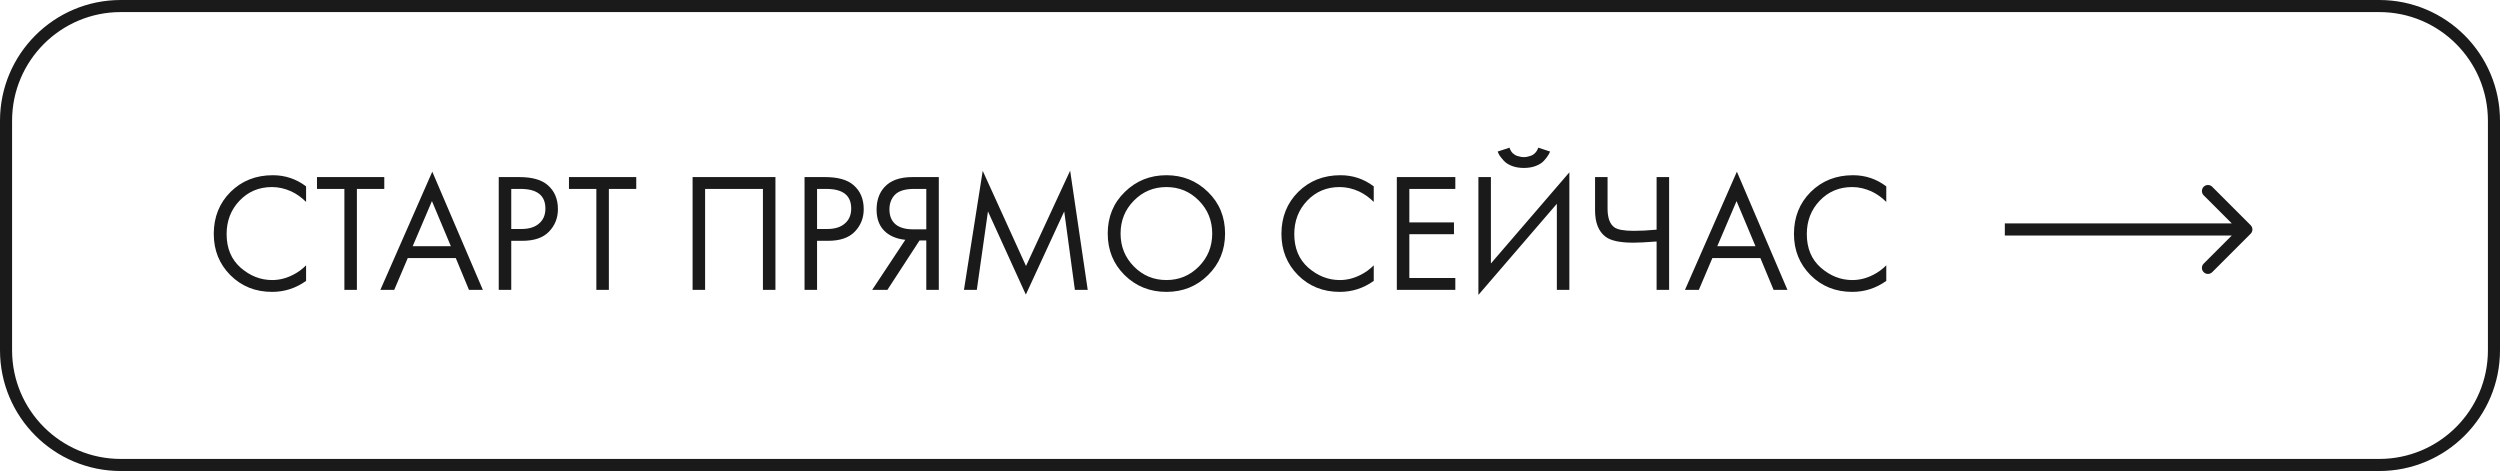
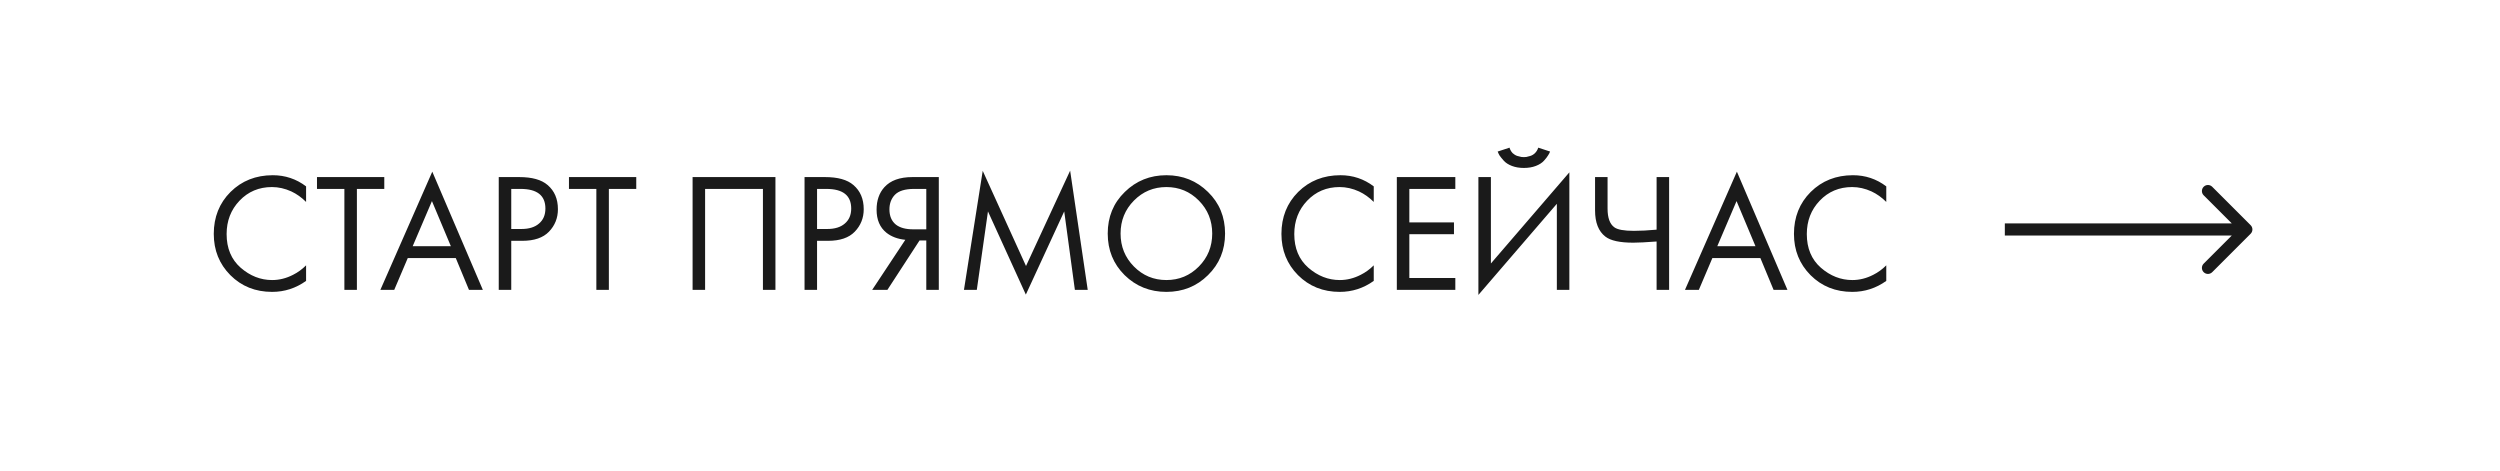
<svg xmlns="http://www.w3.org/2000/svg" width="828" height="156" viewBox="0 0 828 156" fill="none">
  <path d="M101.376 61.728V66.88C99.883 65.387 98.259 64.229 96.504 63.408C94.376 62.437 92.229 61.952 90.064 61.952C85.771 61.952 82.187 63.464 79.312 66.488C76.475 69.475 75.056 73.152 75.056 77.52C75.056 82.224 76.605 85.939 79.704 88.664C82.84 91.389 86.312 92.752 90.12 92.752C92.509 92.752 94.824 92.173 97.064 91.016C98.632 90.232 100.069 89.187 101.376 87.88V93.032C97.979 95.459 94.227 96.672 90.12 96.672C84.595 96.672 79.984 94.824 76.288 91.128C72.629 87.432 70.8 82.877 70.8 77.464C70.8 71.901 72.648 67.272 76.344 63.576C80.077 59.88 84.744 58.032 90.344 58.032C94.451 58.032 98.128 59.264 101.376 61.728ZM127.275 62.568H118.203V96H114.059V62.568H104.987V58.648H127.275V62.568ZM155.323 96L150.955 85.472H135.051L130.571 96H125.979L143.171 56.856L159.915 96H155.323ZM136.675 81.552H149.331L143.059 66.6L136.675 81.552ZM165.183 58.648H171.959C176.215 58.648 179.351 59.525 181.367 61.28C183.645 63.221 184.783 65.891 184.783 69.288C184.783 72.2 183.794 74.683 181.815 76.736C179.874 78.752 176.925 79.76 172.967 79.76H169.327V96H165.183V58.648ZM169.327 62.568V75.84H172.743C175.207 75.84 177.13 75.243 178.511 74.048C179.93 72.853 180.639 71.192 180.639 69.064C180.639 64.733 177.895 62.568 172.407 62.568H169.327ZM210.728 62.568H201.656V96H197.512V62.568H188.44V58.648H210.728V62.568ZM229.386 58.648H256.826V96H252.682V62.568H233.53V96H229.386V58.648ZM266.464 58.648H273.24C277.496 58.648 280.632 59.525 282.648 61.28C284.926 63.221 286.064 65.891 286.064 69.288C286.064 72.2 285.075 74.683 283.096 76.736C281.155 78.752 278.206 79.76 274.248 79.76H270.608V96H266.464V58.648ZM270.608 62.568V75.84H274.024C276.488 75.84 278.411 75.243 279.792 74.048C281.211 72.853 281.92 71.192 281.92 69.064C281.92 64.733 279.176 62.568 273.688 62.568H270.608ZM288.868 96L299.844 79.424C297.305 79.163 295.214 78.379 293.572 77.072C291.406 75.317 290.324 72.779 290.324 69.456C290.324 66.395 291.182 63.912 292.9 62.008C294.916 59.768 298.014 58.648 302.196 58.648H310.932V96H306.788V79.648H304.548L293.908 96H288.868ZM306.788 62.568H302.756C299.769 62.568 297.641 63.221 296.372 64.528C295.177 65.797 294.579 67.403 294.579 69.344C294.579 71.547 295.289 73.227 296.708 74.384C298.052 75.429 299.956 75.952 302.42 75.952H306.788V62.568ZM323.518 96H319.262L325.478 56.576L339.814 88.104L354.43 56.52L360.254 96H355.998L352.47 70.016L339.758 97.568L327.214 70.016L323.518 96ZM400.086 91.128C396.353 94.824 391.761 96.672 386.31 96.672C380.859 96.672 376.249 94.824 372.478 91.128C368.745 87.432 366.878 82.84 366.878 77.352C366.878 71.827 368.763 67.235 372.534 63.576C376.305 59.88 380.897 58.032 386.31 58.032C391.723 58.032 396.315 59.88 400.086 63.576C403.857 67.235 405.742 71.827 405.742 77.352C405.742 82.84 403.857 87.432 400.086 91.128ZM397.062 66.432C394.113 63.445 390.529 61.952 386.31 61.952C382.091 61.952 378.507 63.445 375.558 66.432C372.609 69.419 371.134 73.059 371.134 77.352C371.134 81.645 372.609 85.285 375.558 88.272C378.507 91.259 382.091 92.752 386.31 92.752C390.529 92.752 394.113 91.259 397.062 88.272C400.011 85.285 401.486 81.645 401.486 77.352C401.486 73.059 400.011 69.419 397.062 66.432ZM454.985 61.728V66.88C453.492 65.387 451.868 64.229 450.113 63.408C447.985 62.437 445.839 61.952 443.673 61.952C439.38 61.952 435.796 63.464 432.921 66.488C430.084 69.475 428.665 73.152 428.665 77.52C428.665 82.224 430.215 85.939 433.313 88.664C436.449 91.389 439.921 92.752 443.729 92.752C446.119 92.752 448.433 92.173 450.673 91.016C452.241 90.232 453.679 89.187 454.985 87.88V93.032C451.588 95.459 447.836 96.672 443.729 96.672C438.204 96.672 433.593 94.824 429.897 91.128C426.239 87.432 424.409 82.877 424.409 77.464C424.409 71.901 426.257 67.272 429.953 63.576C433.687 59.88 438.353 58.032 443.953 58.032C448.06 58.032 451.737 59.264 454.985 61.728ZM482.005 58.648V62.568H466.773V73.656H481.557V77.576H466.773V92.08H482.005V96H462.629V58.648H482.005ZM515.628 96V67.496L489.644 97.68V58.648H493.788V87.264L519.772 57.08V96H515.628ZM496.028 50.192L499.948 48.904C500.172 49.613 500.508 50.211 500.956 50.696C501.441 51.144 501.964 51.461 502.524 51.648C503.121 51.797 503.569 51.909 503.868 51.984C504.167 52.021 504.447 52.04 504.708 52.04C504.969 52.04 505.249 52.021 505.548 51.984C505.847 51.909 506.276 51.797 506.836 51.648C507.433 51.461 507.956 51.144 508.404 50.696C508.889 50.211 509.244 49.613 509.468 48.904L513.388 50.192C513.239 50.603 513.015 51.032 512.716 51.48C512.455 51.928 512.007 52.507 511.372 53.216C510.737 53.925 509.841 54.504 508.684 54.952C507.527 55.4 506.201 55.624 504.708 55.624C503.215 55.624 501.889 55.4 500.732 54.952C499.575 54.504 498.679 53.925 498.044 53.216C497.409 52.507 496.943 51.928 496.644 51.48C496.383 51.032 496.177 50.603 496.028 50.192ZM548.666 96V79.984C545.194 80.245 542.618 80.376 540.938 80.376C536.495 80.376 533.415 79.704 531.698 78.36C529.421 76.605 528.282 73.712 528.282 69.68V58.648H532.426V69.12C532.426 72.144 533.173 74.197 534.666 75.28C535.711 76.064 537.877 76.456 541.162 76.456C543.365 76.456 545.866 76.325 548.666 76.064V58.648H552.81V96H548.666ZM587.409 96L583.041 85.472H567.137L562.657 96H558.065L575.257 56.856L592.001 96H587.409ZM568.761 81.552H581.417L575.145 66.6L568.761 81.552ZM624.735 61.728V66.88C623.242 65.387 621.618 64.229 619.863 63.408C617.735 62.437 615.589 61.952 613.423 61.952C609.13 61.952 605.546 63.464 602.671 66.488C599.834 69.475 598.415 73.152 598.415 77.52C598.415 82.224 599.965 85.939 603.063 88.664C606.199 91.389 609.671 92.752 613.479 92.752C615.869 92.752 618.183 92.173 620.423 91.016C621.991 90.232 623.429 89.187 624.735 87.88V93.032C621.338 95.459 617.586 96.672 613.479 96.672C607.954 96.672 603.343 94.824 599.647 91.128C595.989 87.432 594.159 82.877 594.159 77.464C594.159 71.901 596.007 67.272 599.703 63.576C603.437 59.88 608.103 58.032 613.703 58.032C617.81 58.032 621.487 59.264 624.735 61.728Z" fill="#1A1A1A" />
  <path fill-rule="evenodd" clip-rule="evenodd" d="M745.414 74.586C746.195 75.367 746.195 76.633 745.414 77.414L732.686 90.142C731.905 90.923 730.639 90.923 729.858 90.142C729.077 89.361 729.077 88.095 729.858 87.314L739.172 78L664 78V74L739.172 74L729.858 64.686C729.077 63.905 729.077 62.639 729.858 61.858C730.639 61.077 731.905 61.077 732.686 61.858L745.414 74.586Z" fill="#1A1A1A" />
-   <path fill-rule="evenodd" clip-rule="evenodd" d="M788 4H40C20.118 4 4 20.118 4 40V116C4 135.882 20.118 152 40 152H788C807.882 152 824 135.882 824 116V40C824 20.118 807.882 4 788 4ZM40 0C17.909 0 0 17.909 0 40V116C0 138.091 17.909 156 40 156H788C810.091 156 828 138.091 828 116V40C828 17.909 810.091 0 788 0H40Z" fill="#1A1A1A" />
</svg>